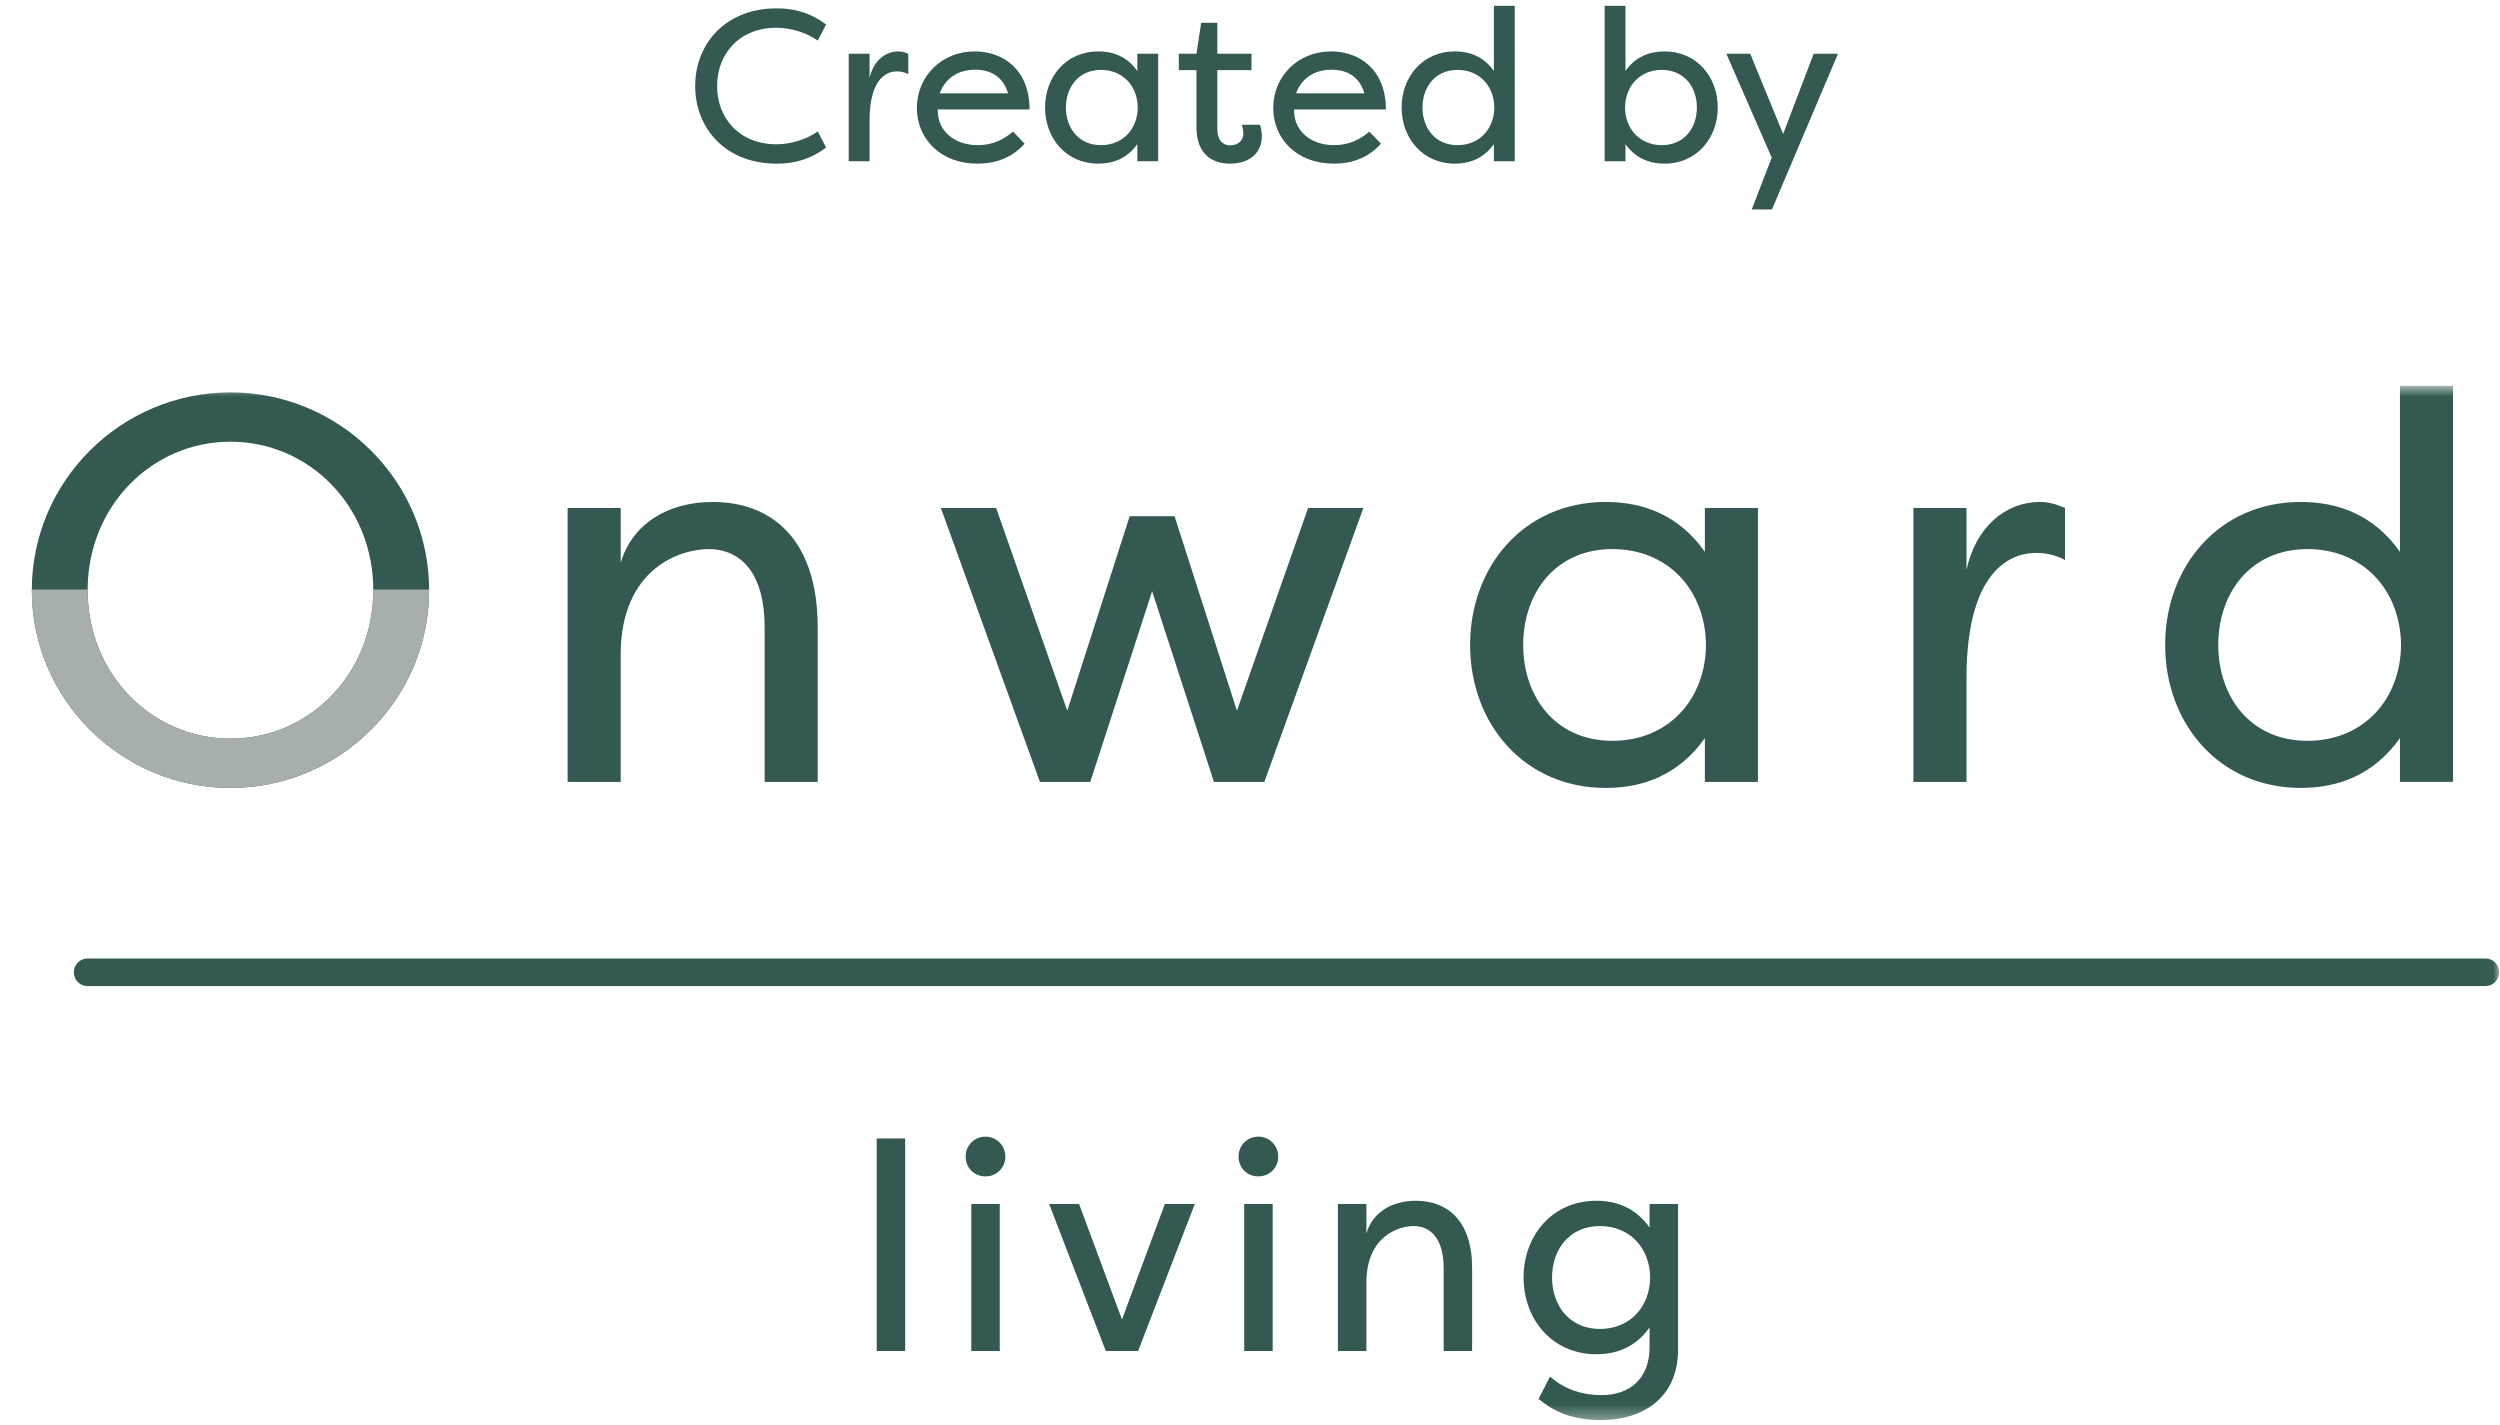
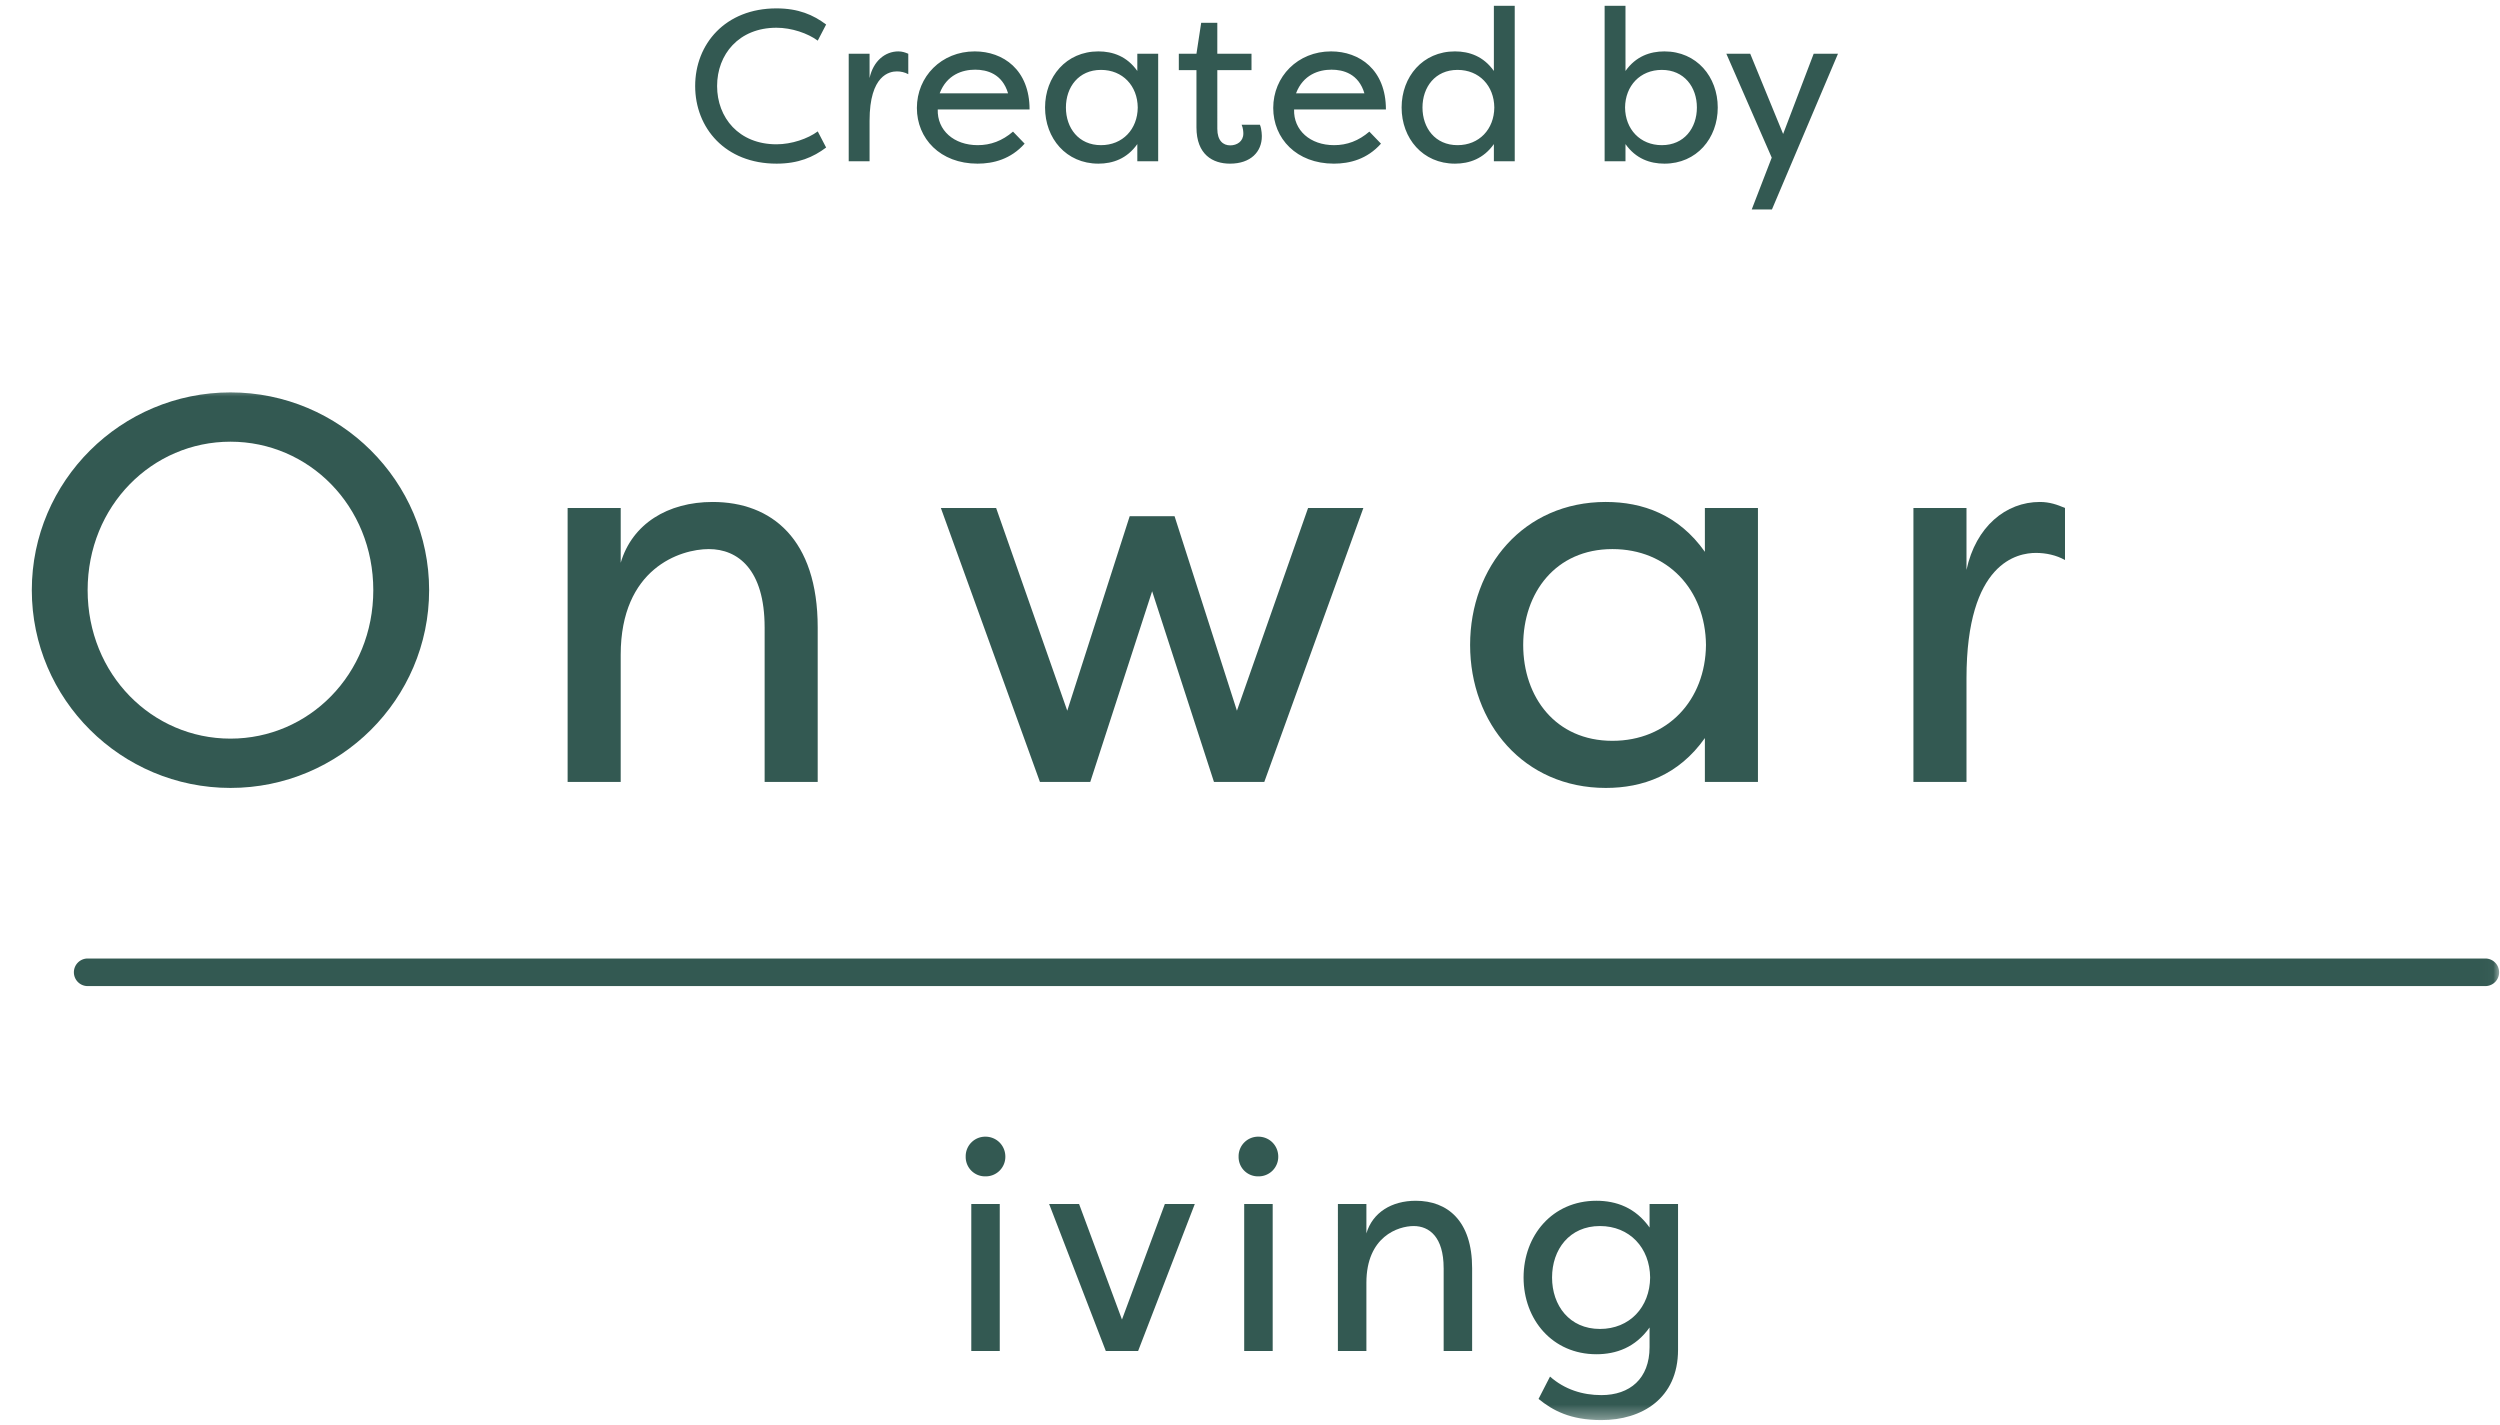
<svg xmlns="http://www.w3.org/2000/svg" xmlns:xlink="http://www.w3.org/1999/xlink" width="186" height="106" viewBox="0 0 186 106" version="1.1">
  <defs>
    <path id="path-1" d="M.494.706h185.483v76.95H.494z" />
    <path id="path-3" d="M.494.706h185.483v76.95H.494z" />
    <path id="path-5" d="M.494.706h185.483v76.95H.494z" />
    <path id="path-7" d="M.494.706h185.483v76.95H.494z" />
    <path id="path-9" d="M.494.706h185.483v76.95H.494z" />
    <path id="path-11" d="M.494.706h185.483v76.95H.494z" />
    <path id="path-13" d="M.494.706h185.483v76.95H.494z" />
    <path id="path-15" d="M.494.706h185.483v76.95H.494z" />
    <path id="path-17" d="M.494.706h185.483v76.95H.494z" />
    <path id="path-19" d="M.494.706h185.483v76.95H.494z" />
    <path id="path-21" d="M.494.706h185.483v76.95H.494z" />
-     <path id="path-23" d="M.494.706h185.483v76.95H.494z" />
-     <path id="path-25" d="M.494.706h185.483v76.95H.494z" />
+     <path id="path-25" d="M.494.706v76.95H.494z" />
  </defs>
  <g id="Designs" stroke="none" stroke-width="1" fill="none" fill-rule="evenodd">
    <g id="StyleGuide" transform="translate(-727 -5520)">
      <g id="Footer/Desktop" transform="translate(100 5484)">
        <g id="footer-logo" transform="translate(627 36.432)">
          <path d="M57.768 11.744c1.632 0 2.736-.48 3.696-1.2l-.624-1.2c-.736.544-1.936.96-3.072.96-2.8 0-4.416-1.984-4.416-4.336 0-2.352 1.616-4.336 4.416-4.336 1.136 0 2.336.416 3.072.96l.624-1.2c-.96-.72-2.064-1.2-3.696-1.2-3.808 0-6.048 2.656-6.048 5.776 0 3.12 2.24 5.776 6.048 5.776zm6.928-.176V8.544c0-3.408 1.504-3.664 2.032-3.664.288 0 .592.064.848.208v-1.52c-.224-.096-.448-.176-.736-.176-.992 0-1.872.72-2.144 1.984V3.568h-1.552v8h1.552zm8.032.176c1.184 0 2.48-.336 3.504-1.488l-.864-.896c-.8.688-1.664 1.008-2.624 1.008-1.776 0-3.024-1.104-2.976-2.656H76.6c0-2.96-1.968-4.32-4.08-4.32-2.48 0-4.304 1.872-4.304 4.208 0 2.272 1.728 4.144 4.512 4.144zM75 6.512h-5.088c.528-1.392 1.696-1.76 2.64-1.76.88 0 2.016.304 2.448 1.76zm6.72 5.232c1.072 0 2.128-.368 2.896-1.456v1.28h1.552v-8h-1.552v1.28c-.768-1.088-1.824-1.456-2.896-1.456-2.4 0-3.968 1.888-3.968 4.176 0 2.288 1.568 4.176 3.968 4.176zm.192-1.376c-1.664 0-2.608-1.28-2.608-2.8 0-1.52.944-2.8 2.608-2.8 1.616 0 2.72 1.184 2.736 2.8-.016 1.616-1.12 2.8-2.736 2.8zm9.6 1.376c1.552 0 2.368-.896 2.368-2.032 0 0 0-.544-.144-.864h-1.36c.112.24.128.544.128.656 0 .592-.48.88-.976.88-.528 0-.96-.352-.96-1.232V4.784h2.544V3.568h-2.544V1.264h-1.2l-.352 2.304h-1.312v1.216h1.312V9.04c0 2.048 1.232 2.704 2.496 2.704zm7.728 0c1.184 0 2.48-.336 3.504-1.488l-.864-.896c-.8.688-1.664 1.008-2.624 1.008-1.776 0-3.024-1.104-2.976-2.656h6.832c0-2.96-1.968-4.32-4.08-4.32-2.48 0-4.304 1.872-4.304 4.208 0 2.272 1.728 4.144 4.512 4.144zm2.272-5.232h-5.088c.528-1.392 1.696-1.76 2.64-1.76.88 0 2.016.304 2.448 1.76zm6.736 5.232c1.072 0 2.128-.368 2.896-1.456v1.28h1.552V0h-1.552v4.848c-.768-1.088-1.824-1.456-2.896-1.456-2.4 0-3.968 1.888-3.968 4.176 0 2.288 1.568 4.176 3.968 4.176zm.192-1.376c-1.664 0-2.608-1.28-2.608-2.8 0-1.52.944-2.8 2.608-2.8 1.616 0 2.72 1.184 2.736 2.8-.016 1.616-1.12 2.8-2.736 2.8zm15.392 1.376c2.4 0 3.968-1.888 3.968-4.176 0-2.288-1.568-4.176-3.968-4.176-1.072 0-2.128.368-2.896 1.456V0h-1.552v11.568h1.552v-1.28c.768 1.088 1.824 1.456 2.896 1.456zm-.192-1.376c-1.616 0-2.72-1.184-2.736-2.8.016-1.616 1.12-2.8 2.736-2.8 1.664 0 2.608 1.28 2.608 2.8 0 1.52-.944 2.8-2.608 2.8zm8.192 4.784l4.912-11.584h-1.808l-2.272 5.968-2.448-5.968h-1.776l3.376 7.728-1.488 3.856h1.504z" id="Createdby" fill="#335952" fill-rule="nonzero" />
          <g id="onward-logo" transform="translate(0 27.568)">
            <g id="Fill-2411-Clipped">
              <mask id="mask-2" fill="#fff">
                <use xlink:href="#path-1" />
              </mask>
              <path d="M72.264 72.514h2.118V61.576h-2.118v10.938zm1.048-15.946c.83 0 1.486.656 1.486 1.487a1.456 1.456 0 0 1-1.486 1.466 1.438 1.438 0 0 1-1.464-1.466 1.456 1.456 0 0 1 1.464-1.487z" id="Fill-2411" fill="#335952" fill-rule="nonzero" mask="url(#mask-2)" />
            </g>
            <g id="Fill-2413-Clipped">
              <mask id="mask-4" fill="#fff">
                <use xlink:href="#path-3" />
              </mask>
              <path id="Fill-2413" fill="#335952" fill-rule="nonzero" mask="url(#mask-4)" d="M84.676 72.514h-2.404l-4.216-10.936h2.228l3.191 8.596 3.19-8.596h2.228z" />
            </g>
            <g id="Fill-2414-Clipped">
              <mask id="mask-6" fill="#fff">
                <use xlink:href="#path-5" />
              </mask>
              <path d="M92.568 72.514h2.12V61.576h-2.12v10.938zm1.049-15.946c.83 0 1.485.656 1.485 1.487a1.456 1.456 0 0 1-1.485 1.466 1.438 1.438 0 0 1-1.465-1.466 1.456 1.456 0 0 1 1.465-1.487z" id="Fill-2414" fill="#335952" fill-rule="nonzero" mask="url(#mask-6)" />
            </g>
            <g id="Fill-2415-Clipped">
              <mask id="mask-8" fill="#fff">
                <use xlink:href="#path-7" />
              </mask>
              <path d="M107.407 66.346c0-2.318-1.071-3.128-2.23-3.128-1.136 0-3.517.765-3.517 4.221v5.075h-2.12V61.578h2.12v2.186c.459-1.554 1.878-2.427 3.672-2.427 2.359 0 4.194 1.487 4.194 5.009v6.168h-2.118v-6.168h-.001z" id="Fill-2415" fill="#335952" fill-rule="nonzero" mask="url(#mask-8)" />
            </g>
            <g id="Fill-2416-Clipped">
              <mask id="mask-10" fill="#fff">
                <use xlink:href="#path-9" />
              </mask>
              <path d="M119.035 63.217c-2.274 0-3.562 1.75-3.562 3.829 0 2.078 1.288 3.828 3.562 3.828 2.206 0 3.714-1.619 3.735-3.828-.02-2.21-1.529-3.829-3.735-3.829zm5.811 9.21c0 3.63-2.709 5.228-5.703 5.228-2.316 0-3.626-.72-4.676-1.575l.854-1.663c1.092.963 2.425 1.379 3.822 1.379 2.12 0 3.584-1.225 3.584-3.566v-1.466c-1.049 1.489-2.492 1.991-3.955 1.991-3.276 0-5.418-2.581-5.418-5.709 0-3.129 2.142-5.71 5.418-5.71 1.464 0 2.906.503 3.956 1.992v-1.75h2.118v10.85z" id="Fill-2416" fill="#335952" fill-rule="nonzero" mask="url(#mask-10)" />
            </g>
            <g id="Fill-2417-Clipped">
              <mask id="mask-12" fill="#fff">
                <use xlink:href="#path-11" />
              </mask>
              <path d="M184.954 45.364H6.478a1.026 1.026 0 0 1 0-2.05h178.476a1.026 1.026 0 0 1 0 2.05" id="Fill-2417" fill="#335952" fill-rule="nonzero" mask="url(#mask-12)" />
            </g>
            <g id="Fill-2418-Clipped">
              <mask id="mask-14" fill="#fff">
                <use xlink:href="#path-13" />
              </mask>
              <path d="M17.147 26.954c5.823 0 10.626-4.768 10.626-11.046 0-6.276-4.803-11.046-10.626-11.046-5.822 0-10.627 4.77-10.627 11.046 0 6.278 4.805 11.046 10.626 11.046m0-25.76c8.144 0 14.781 6.604 14.781 14.714 0 8.112-6.636 14.714-14.78 14.714-8.142 0-14.78-6.602-14.78-14.714-.001-8.11 6.635-14.714 14.78-14.714" id="Fill-2418" fill="#335952" fill-rule="nonzero" mask="url(#mask-14)" />
            </g>
            <g id="Fill-2419-Clipped">
              <mask id="mask-16" fill="#fff">
                <use xlink:href="#path-15" />
              </mask>
              <path d="M56.888 18.68c0-4.32-1.994-5.828-4.151-5.828-2.119 0-6.557 1.427-6.557 7.867v9.455h-3.949V9.794h3.95v4.076c.853-2.894 3.5-4.524 6.84-4.524 4.396 0 7.816 2.772 7.816 9.334v11.494h-3.948V18.68h-.001z" id="Fill-2419" fill="#335952" fill-rule="nonzero" mask="url(#mask-16)" />
            </g>
            <g id="Fill-2420-Clipped">
              <mask id="mask-18" fill="#fff">
                <use xlink:href="#path-17" />
              </mask>
              <path id="Fill-2420" fill="#335952" fill-rule="nonzero" mask="url(#mask-18)" d="M84.049 10.406h3.338l4.64 14.47 5.294-15.082h4.113l-7.37 20.38h-3.746l-4.6-14.185-4.602 14.185H77.37L70 9.794h4.112l5.292 15.083z" />
            </g>
            <g id="Fill-2421-Clipped">
              <mask id="mask-20" fill="#fff">
                <use xlink:href="#path-19" />
              </mask>
              <path d="M119.963 12.852c-4.235 0-6.637 3.26-6.637 7.133 0 3.871 2.402 7.132 6.636 7.132 4.112 0 6.921-3.016 6.963-7.132-.042-4.116-2.851-7.133-6.962-7.133m-.49-3.506c2.727 0 5.415.938 7.37 3.71V9.794h3.948v20.38h-3.948v-3.262c-1.955 2.772-4.643 3.71-7.37 3.71-6.107 0-10.097-4.809-10.097-10.637 0-5.83 3.99-10.64 10.097-10.64" id="Fill-2421" fill="#335952" fill-rule="nonzero" mask="url(#mask-20)" />
            </g>
            <g id="Fill-2422-Clipped">
              <mask id="mask-22" fill="#fff">
                <use xlink:href="#path-21" />
              </mask>
              <path d="M146.307 14.4c.693-3.22 2.932-5.054 5.457-5.054.732 0 1.302.205 1.872.448v3.873c-.651-.367-1.425-.53-2.157-.53-1.344 0-5.172.652-5.172 9.334v7.703h-3.948V9.794h3.948V14.4z" id="Fill-2422" fill="#335952" fill-rule="nonzero" mask="url(#mask-22)" />
            </g>
            <g id="Fill-2423-Clipped">
              <mask id="mask-24" fill="#fff">
                <use xlink:href="#path-23" />
              </mask>
              <path d="M171.675 12.852c-4.235 0-6.636 3.26-6.636 7.133 0 3.871 2.401 7.132 6.636 7.132 4.112 0 6.922-3.016 6.962-7.132-.042-4.116-2.85-7.133-6.962-7.133m-.49-3.506c2.729 0 5.418.938 7.371 3.71V.704h3.948v29.469h-3.948V26.91c-1.954 2.772-4.642 3.71-7.37 3.71-6.106 0-10.098-4.81-10.098-10.637 0-5.83 3.99-10.64 10.098-10.64" id="Fill-2423" fill="#335952" fill-rule="nonzero" mask="url(#mask-24)" />
            </g>
            <g id="Fill-2425-Clipped">
              <mask id="mask-26" fill="#fff">
                <use xlink:href="#path-25" />
              </mask>
              <path d="M17.147 30.622c-8.142 0-14.78-6.602-14.78-14.714v-.049H6.52v.05c0 6.277 4.805 11.045 10.626 11.045 5.824 0 10.627-4.768 10.627-11.046v-.049h4.154v.05c0 8.11-6.636 14.713-14.78 14.713" id="Fill-2425" fill="#A7AFAD" fill-rule="nonzero" mask="url(#mask-26)" />
            </g>
            <g id="Fill-2410-Clipped" fill="#335952" fill-rule="nonzero">
-               <path id="Fill-2410" d="M65.226 72.514h2.12V56.7h-2.12z" />
-             </g>
+               </g>
          </g>
        </g>
      </g>
    </g>
  </g>
</svg>